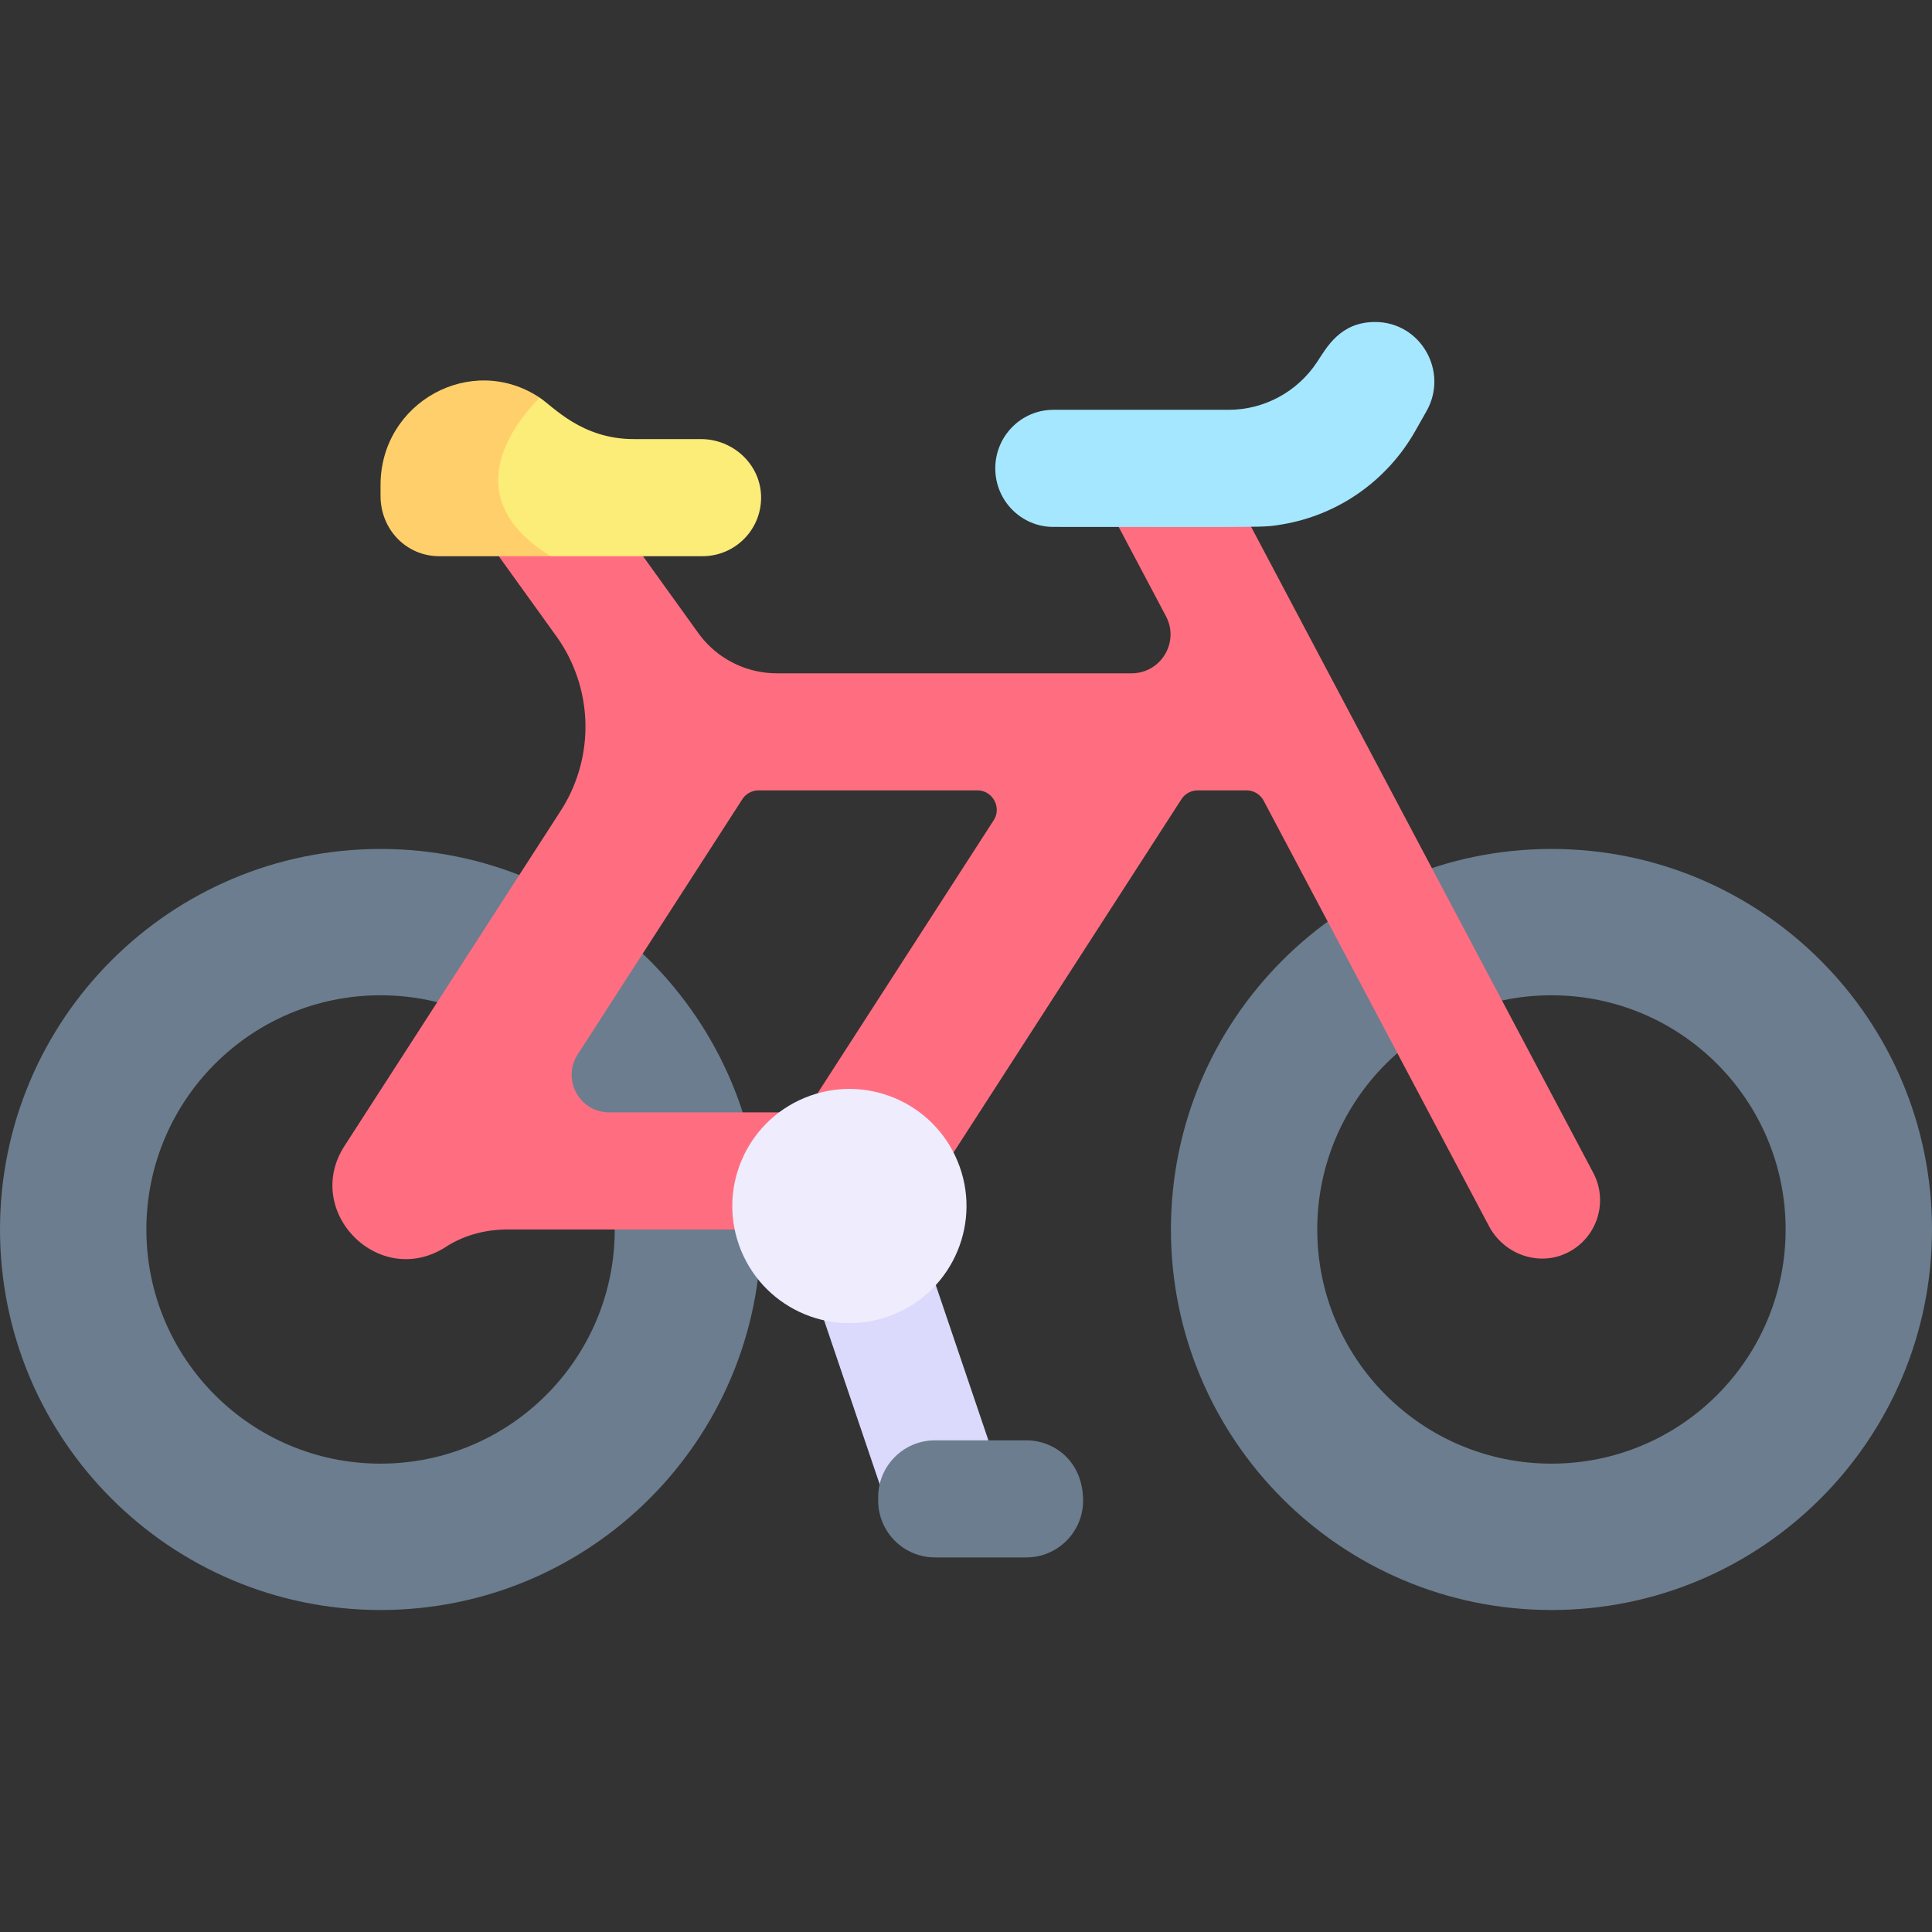
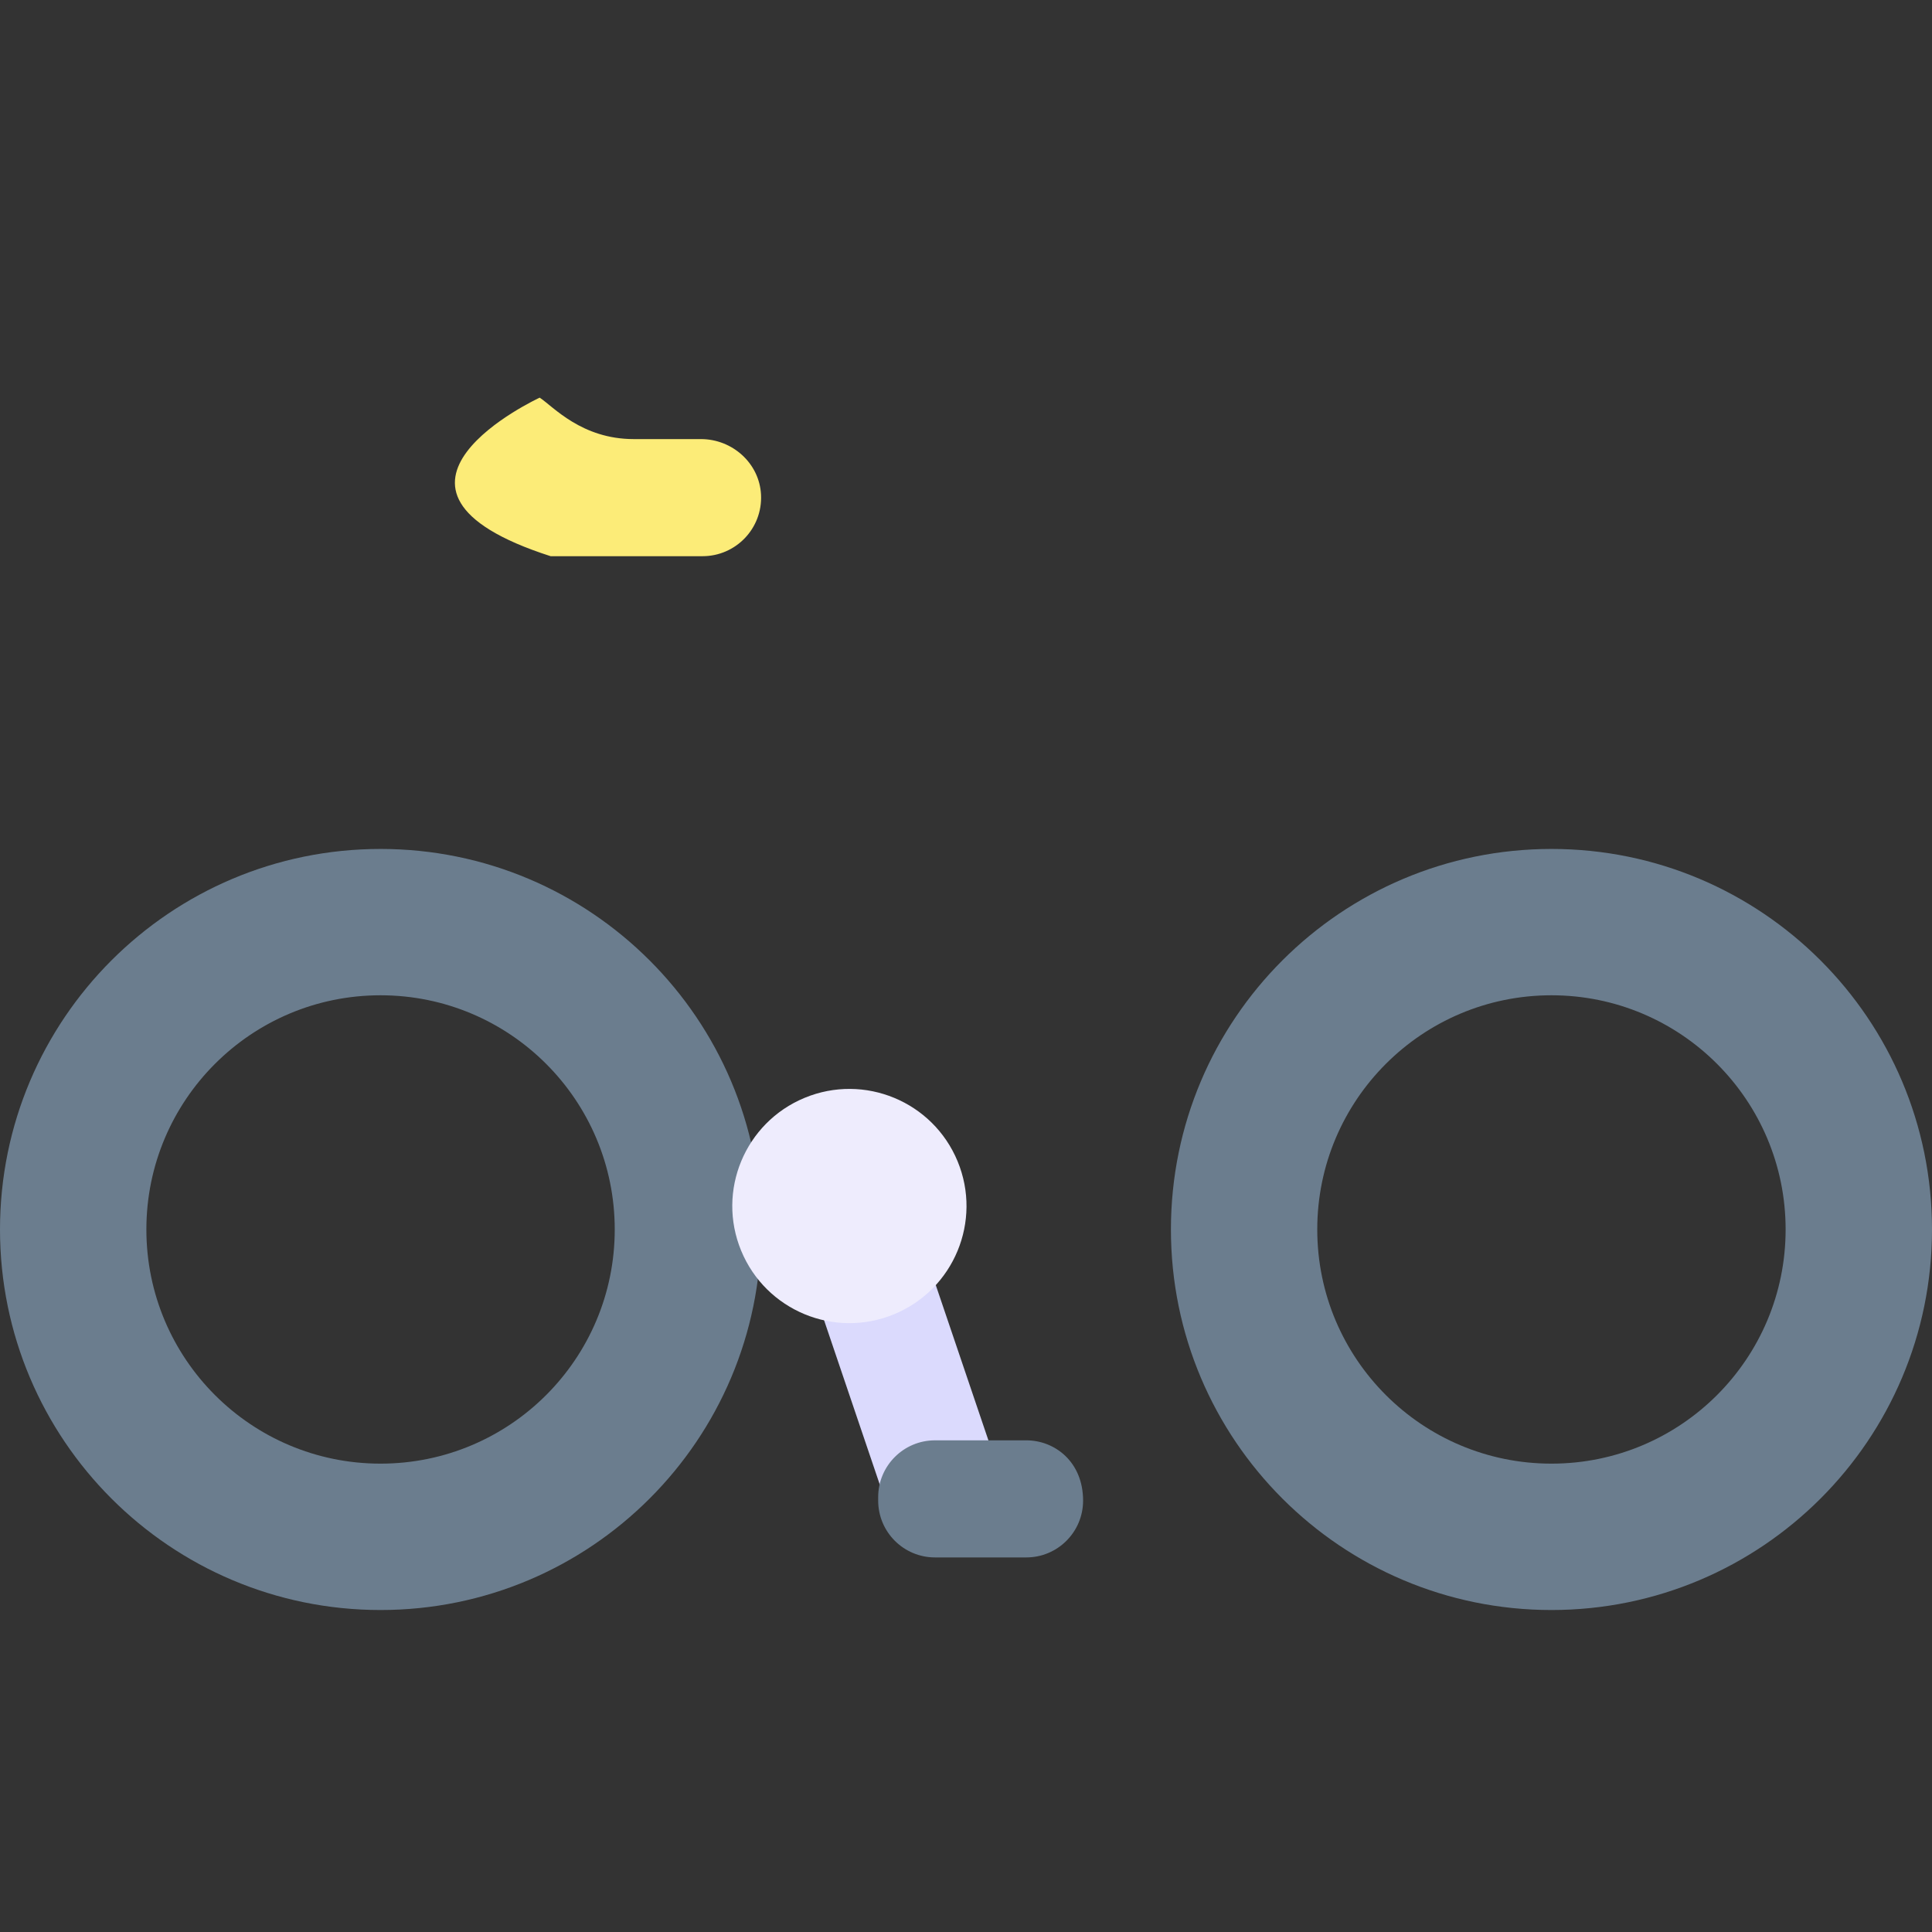
<svg xmlns="http://www.w3.org/2000/svg" version="1.1" width="32" height="32" viewBox="0 0 512 512" xml:space="preserve">
  <rect x="0" y="0" width="512" height="512" fill="#333333" stroke="none" />
  <g>
    <path fill="#6b7d8e" d="M100.846 224.979C45.148 224.979 0 270.127 0 325.825s45.148 100.846 100.846 100.846 100.846-45.148 100.846-100.846c.001-55.698-45.147-100.846-100.846-100.846zm0 162.901c-34.278 0-62.055-27.777-62.055-62.055s27.777-62.066 62.055-62.066 62.066 27.788 62.066 62.066-27.788 62.055-62.066 62.055zM411.154 224.979c-55.698 0-100.846 45.148-100.846 100.846s45.148 100.846 100.846 100.846S512 381.523 512 325.825s-45.148-100.846-100.846-100.846zm0 162.901c-34.278 0-62.066-27.777-62.066-62.055s27.787-62.066 62.066-62.066c34.278 0 62.055 27.788 62.055 62.066s-27.777 62.055-62.055 62.055z" opacity="1" data-original="#6b7d8e" />
-     <path fill="#ff6e80" d="M422.226 310.802 318.799 115.519l-27.422 14.523 17.617 33.263c3.634 6.862-1.34 15.125-9.105 15.125H205.88a25.664 25.664 0 0 1-20.833-10.677l-35.133-48.842-25.19 18.12 22.688 31.54a41.124 41.124 0 0 1 1.173 46.308l-57.28 88.794c-11.231 17.41 9.234 38.134 26.875 26.753 4.842-3.124 10.564-4.602 16.327-4.602h73.968c8.116 10.809 24.483 10.199 31.788-1.125L313.08 211.82a5.151 5.151 0 0 1 4.329-2.359h12.928a5.15 5.15 0 0 1 4.552 2.74l59.708 112.737c3.91 7.383 12.948 10.73 20.507 7.172 8.071-3.799 11.249-13.516 7.122-21.308zm-211.637-16.008h-49.113c-7.89 0-12.65-8.735-8.373-15.366l43.614-67.609a5.151 5.151 0 0 1 4.329-2.359h57.945c4.079 0 6.54 4.516 4.329 7.944l-48.401 75.031a5.154 5.154 0 0 1-4.33 2.359z" opacity="1" data-original="#ff6e80" />
    <path fill="#fcec78" d="M201.682 131.128c.422 8.912-6.687 16.269-15.496 16.269h-40.264c-55.338-17.783-2.895-42.016-2.895-42.016 3.595 2.374 11.085 10.983 24.933 10.983h17.793c8.346-.001 15.528 6.419 15.929 14.764z" opacity="1" data-original="#fcec78" />
-     <path fill="#ffcf6b" d="M145.922 147.396h-29.559c-8.562 0-15.517-6.955-15.517-16.011v-2.833c0-21.991 24.091-35.203 42.181-23.171-6.996 7.068-22.224 26.499 2.895 42.015z" opacity="1" data-original="#ffcf6b" />
    <path fill="#dbdafd" d="m214.616 338.749 29.385-9.96 20.994 61.934-29.385 9.96z" opacity="1" data-original="#dbdafd" />
    <circle cx="224.97" cy="319.643" r="31.03" fill="#eeecfd" transform="rotate(-22.48 224.95 319.303)" opacity="1" data-original="#eeecfd" />
    <path fill="#6b7d8e" d="M271.972 381.703h-24.186c-8.317 0-15.059 6.742-15.059 15.059v.913c0 8.317 6.742 15.059 15.059 15.059h24.186c8.317 0 15.059-6.742 15.059-15.059-.001-10.256-7.477-15.972-15.059-15.972z" opacity="1" data-original="#6b7d8e" />
-     <path fill="#a4e7ff" d="M263.758 124.121c0-8.566 6.905-15.517 15.383-15.517h46.451c9.413 0 18.211-4.748 23.441-12.651 2.56-3.895 6.138-10.624 15.402-10.624 12.037 0 19.566 13.11 13.597 23.648l-2.974 5.245c-7.517 13.272-20.509 22.262-35.183 24.734-5.434.896-2.334.682-60.736.682-8.491 0-15.381-6.952-15.381-15.517z" opacity="1" data-original="#a4e7ff" />
  </g>
</svg>